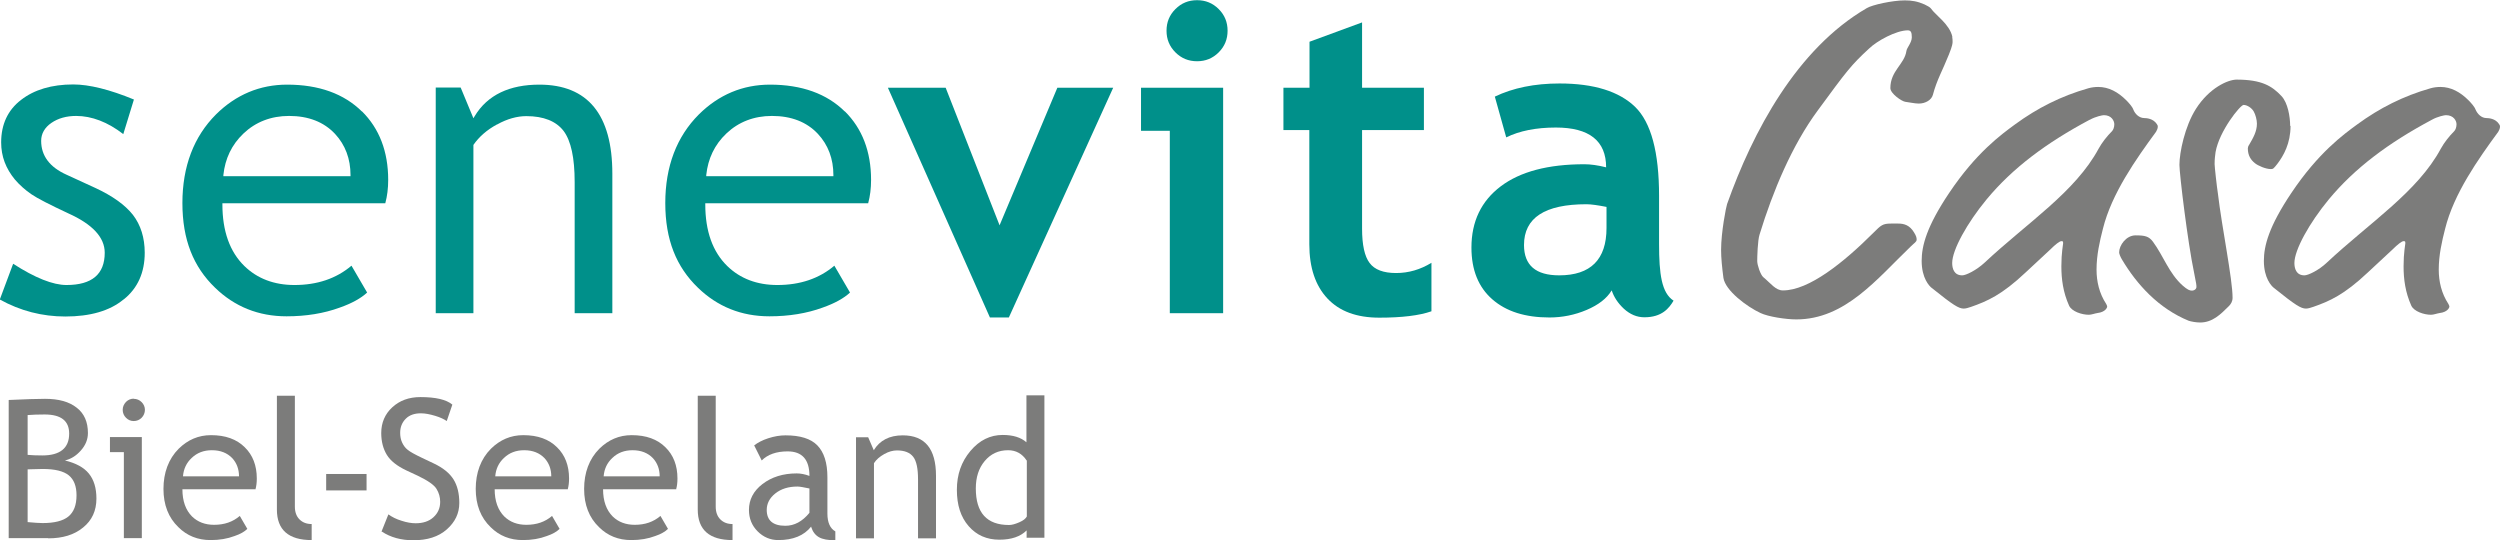
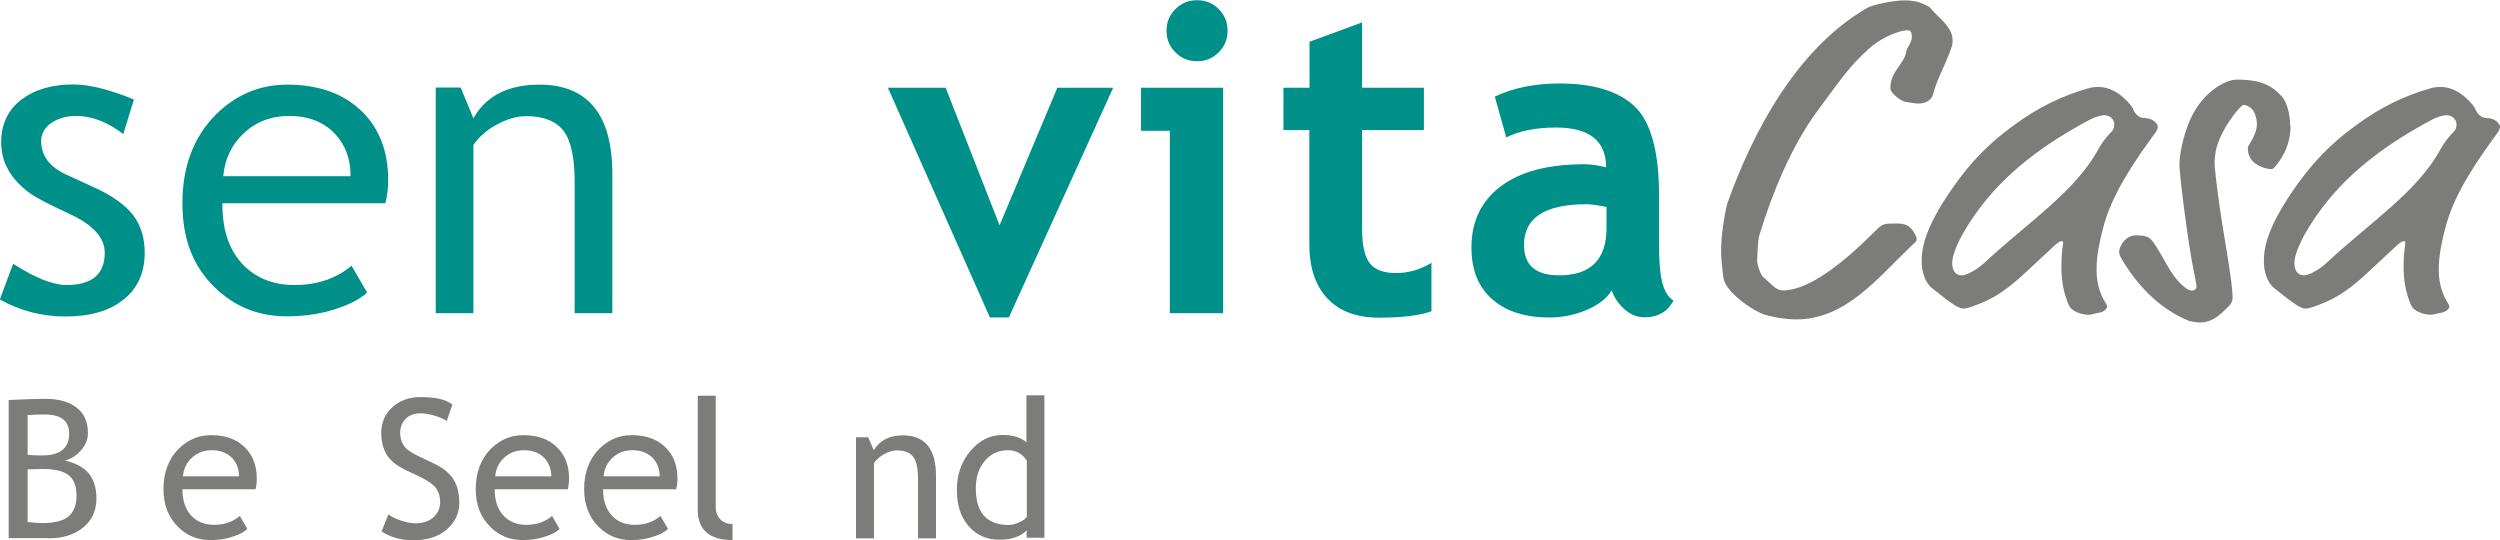
<svg xmlns="http://www.w3.org/2000/svg" id="Ebene_1" data-name="Ebene 1" viewBox="0 0 129.38 27.97">
  <defs>
    <style>
      .cls-1 {
        fill: #7c7c7b;
      }

      .cls-2 {
        fill: #00908a;
      }
    </style>
  </defs>
  <g>
    <path class="cls-2" d="M6.41,15.49c.72-.58,1.08-1.39,1.08-2.41,0-.78-.21-1.44-.61-1.96-.41-.52-1.07-.99-1.96-1.4l-1.48-.68c-.87-.39-1.31-.98-1.31-1.75,0-.37,.18-.69,.53-.93,.35-.24,.78-.36,1.28-.36,.81,0,1.64,.32,2.44,.94l.55-1.79c-1.26-.52-2.32-.78-3.14-.78-1.11,0-2.02,.27-2.7,.8C.41,5.69,.06,6.43,.06,7.37c0,.36,.06,.7,.18,1.02,.12,.32,.3,.62,.53,.9,.24,.28,.53,.54,.85,.76,.32,.22,.97,.55,1.91,.99,1.25,.56,1.89,1.24,1.89,2.04,0,1.11-.66,1.67-1.98,1.67-.7,0-1.63-.37-2.76-1.1l-.69,1.85c1.06,.59,2.2,.88,3.39,.88,1.28,0,2.3-.29,3.01-.88" />
    <path class="cls-2" d="M18.73,5.77c-.93-.92-2.23-1.39-3.87-1.39-1.41,0-2.65,.52-3.68,1.54-1.15,1.15-1.74,2.69-1.74,4.59s.57,3.3,1.69,4.38c1.01,.98,2.25,1.48,3.7,1.48,1.01,0,1.93-.15,2.75-.45,.63-.22,1.11-.49,1.42-.78l-.81-1.39c-.79,.67-1.78,1-2.95,1-1.05,0-1.92-.33-2.59-.98-.76-.74-1.14-1.81-1.14-3.19v-.06h8.43c.1-.37,.15-.77,.15-1.21,0-1.47-.46-2.66-1.36-3.55m-.59,3.36h-6.58v-.06c.09-.85,.43-1.57,1.04-2.15,.63-.6,1.43-.91,2.36-.91,1,0,1.8,.31,2.38,.93,.53,.57,.8,1.29,.8,2.13v.06Z" />
    <path class="cls-2" d="M25.73,6.44c.52-.29,1.03-.43,1.51-.43,.89,0,1.54,.26,1.93,.77,.38,.51,.57,1.39,.57,2.64v6.79h1.95v-7.22c0-3.06-1.27-4.61-3.78-4.61-1.52,0-2.68,.52-3.35,1.64l-.06,.1-.66-1.59h-1.29v11.68h1.95V7.5c.29-.42,.7-.78,1.22-1.06" />
-     <path class="cls-2" d="M43.72,5.77c-.93-.92-2.23-1.39-3.87-1.39-1.41,0-2.65,.52-3.68,1.54-1.15,1.15-1.74,2.69-1.74,4.59s.57,3.3,1.69,4.38c1.01,.98,2.25,1.48,3.7,1.48,1.01,0,1.93-.15,2.75-.45,.63-.22,1.11-.49,1.42-.78l-.81-1.39c-.79,.67-1.78,1-2.95,1-1.05,0-1.92-.33-2.59-.98-.76-.74-1.14-1.81-1.14-3.19v-.06h8.43c.1-.37,.15-.77,.15-1.21,0-1.47-.46-2.66-1.36-3.55m-.59,3.36h-6.58v-.06c.09-.85,.43-1.57,1.04-2.15,.63-.6,1.43-.91,2.36-.91,1,0,1.8,.31,2.38,.93,.53,.57,.8,1.29,.8,2.13v.06Z" />
    <polygon class="cls-2" points="52.21 16.43 51.23 16.43 45.95 4.54 48.94 4.54 51.73 11.66 54.72 4.54 57.61 4.54 52.21 16.43" />
    <path class="cls-2" d="M60.54,16.21V6.77h-1.49v-2.23h4.25v11.67h-2.76ZM61.95,.01c.44,0,.81,.15,1.12,.46,.31,.31,.46,.68,.46,1.12s-.15,.81-.46,1.12c-.31,.31-.68,.46-1.12,.46s-.81-.15-1.12-.46c-.31-.31-.46-.68-.46-1.12s.15-.81,.46-1.12c.31-.31,.68-.46,1.12-.46" />
    <path class="cls-2" d="M67.77,6.73h-1.35v-2.19h1.35V2.16l2.72-1v3.38h3.2v2.19h-3.2v5.11c0,.83,.13,1.43,.39,1.77,.26,.35,.72,.52,1.37,.52s1.26-.18,1.83-.53v2.51c-.63,.22-1.53,.33-2.7,.33s-2.06-.33-2.68-.99-.94-1.59-.94-2.81V6.73Z" />
    <path class="cls-2" d="M83.4,15.04c-.25,.41-.68,.74-1.29,1-.61,.26-1.26,.39-1.92,.39-1.26,0-2.24-.31-2.96-.94-.72-.63-1.08-1.52-1.08-2.68,0-1.35,.51-2.41,1.52-3.17,1.01-.76,2.45-1.14,4.32-1.14,.32,0,.7,.05,1.13,.16,0-1.37-.87-2.06-2.6-2.06-1.02,0-1.88,.17-2.57,.51l-.59-2.11c.94-.45,2.05-.68,3.35-.68,1.78,0,3.08,.41,3.91,1.21,.83,.81,1.24,2.35,1.24,4.61v2.49c0,1.55,.13,2.53,.75,2.93-.23,.39-.6,.86-1.51,.86-.39,0-.74-.15-1.06-.44-.31-.29-.52-.61-.63-.95m-.26-4.32c-.46-.09-.81-.14-1.05-.14-2.15,0-3.23,.7-3.23,2.11,0,1.05,.61,1.57,1.82,1.57,1.63,0,2.45-.82,2.45-2.45v-1.09Z" />
  </g>
  <g>
    <path class="cls-1" d="M101.03,1.9c.02,.12,.02,.19,.02,.26s0,.19-.19,.66c-.33,.83-.62,1.3-.83,2.09-.07,.26-.38,.45-.73,.45-.21,0-.5-.07-.69-.09-.19-.02-.78-.43-.78-.71,0-.9,.73-1.23,.83-1.92,.02-.17,.28-.43,.28-.71,0-.26-.05-.36-.21-.36-.59,0-1.59,.54-2.01,.95-.92,.85-1.14,1.14-2.65,3.2-1.33,1.8-2.32,4.17-3.01,6.42-.1,.31-.12,1.18-.12,1.37,0,.21,.17,.71,.31,.83,.4,.33,.64,.69,1.02,.69,1.35,0,3.15-1.45,4.69-2.99,.38-.38,.47-.47,.9-.47h.38c.31,0,.59,.09,.81,.45,.12,.19,.14,.28,.14,.38,0,.12-.12,.17-.31,.36-1.75,1.68-3.39,3.77-5.92,3.77-.54,0-1.45-.14-1.85-.33-.71-.33-1.82-1.16-1.92-1.82-.07-.54-.12-1.02-.12-1.45,0-.92,.26-2.23,.31-2.37,1.33-3.74,3.6-8.03,7.23-10.14,.28-.17,1.33-.4,1.97-.4,.36,0,.66,.05,1.02,.21,.14,.07,.28,.14,.33,.21,.24,.35,.97,.81,1.11,1.47Z" />
    <path class="cls-1" d="M110.96,6.11c.12,0,.47,.02,.66,.31,.05,.07,.05,.09,.05,.14,0,.09-.05,.19-.09,.26-1.04,1.42-2.3,3.2-2.75,5.02-.17,.66-.33,1.37-.33,2.11,0,.62,.14,1.23,.5,1.78,.02,.05,.05,.09,.05,.14s-.09,.28-.5,.33c-.14,.02-.31,.09-.45,.09-.36,0-.88-.17-1.02-.47-.31-.69-.4-1.37-.4-2.04,0-.71,.09-1.11,.09-1.18,0-.1,0-.12-.09-.12s-.31,.17-.57,.43l-1.28,1.19c-1.23,1.16-1.99,1.49-2.82,1.78-.14,.05-.28,.09-.38,.09-.26,0-.54-.17-1.66-1.07-.12-.09-.52-.5-.52-1.4,0-.78,.26-1.78,1.42-3.51,1.4-2.09,2.7-3.03,3.41-3.55,1.16-.85,2.39-1.47,3.79-1.87,.17-.05,.36-.07,.52-.07,.54,0,1.02,.26,1.45,.69,.12,.12,.31,.33,.36,.47,.09,.24,.31,.45,.57,.45Zm-2.82,.09c-2.23,1.19-3.98,2.49-5.33,4.12-1,1.21-1.78,2.61-1.78,3.29,0,.28,.09,.64,.52,.64,.19,0,.73-.26,1.16-.66,2.2-2.06,4.69-3.65,5.9-5.9,.17-.31,.43-.64,.69-.9,.07-.07,.12-.21,.12-.36,0-.17-.14-.47-.54-.47-.07,0-.43,.07-.73,.24Z" />
    <path class="cls-1" d="M118.54,6.52c0,.9-.36,1.54-.69,1.97-.19,.24-.21,.26-.33,.26-.26,0-.66-.17-.83-.31-.21-.17-.36-.4-.36-.76,0-.05,.02-.12,.07-.19,.21-.36,.4-.69,.4-1.09,0-.19-.07-.47-.17-.64s-.33-.33-.52-.33c-.17,0-1.26,1.35-1.45,2.44-.02,.17-.05,.33-.05,.62,0,.14,.12,1.21,.17,1.52,.21,1.78,.76,4.43,.76,5.4,0,.19-.09,.33-.19,.43-.43,.43-.85,.85-1.49,.85-.21,0-.47-.05-.59-.09-1.56-.64-2.68-1.87-3.46-3.18-.07-.12-.14-.28-.14-.36,0-.36,.36-.88,.85-.88s.69,.05,.9,.33c.54,.73,.83,1.64,1.54,2.27,.24,.21,.36,.26,.47,.26,.14,0,.24-.09,.24-.19s0-.14-.12-.73c-.33-1.56-.76-5.12-.76-5.59,0-.64,.28-1.99,.85-2.89,.69-1.09,1.66-1.52,2.11-1.52,1.3,0,1.83,.33,2.32,.85,.33,.35,.45,1.07,.45,1.54Z" />
    <path class="cls-1" d="M128.67,6.11c.12,0,.47,.02,.66,.31,.05,.07,.05,.09,.05,.14,0,.09-.05,.19-.09,.26-1.04,1.42-2.3,3.2-2.75,5.02-.17,.66-.33,1.37-.33,2.11,0,.62,.14,1.23,.5,1.78,.02,.05,.05,.09,.05,.14s-.09,.28-.5,.33c-.14,.02-.31,.09-.45,.09-.36,0-.88-.17-1.02-.47-.31-.69-.4-1.37-.4-2.04,0-.71,.09-1.11,.09-1.18,0-.1,0-.12-.09-.12s-.31,.17-.57,.43l-1.28,1.19c-1.23,1.16-1.99,1.49-2.82,1.78-.14,.05-.28,.09-.38,.09-.26,0-.54-.17-1.66-1.07-.12-.09-.52-.5-.52-1.4,0-.78,.26-1.78,1.42-3.51,1.4-2.09,2.7-3.03,3.41-3.55,1.16-.85,2.39-1.47,3.79-1.87,.17-.05,.36-.07,.52-.07,.54,0,1.02,.26,1.45,.69,.12,.12,.31,.33,.36,.47,.1,.24,.31,.45,.57,.45Zm-2.82,.09c-2.23,1.19-3.98,2.49-5.33,4.12-1,1.21-1.78,2.61-1.78,3.29,0,.28,.09,.64,.52,.64,.19,0,.74-.26,1.16-.66,2.2-2.06,4.69-3.65,5.9-5.9,.17-.31,.43-.64,.69-.9,.07-.07,.12-.21,.12-.36,0-.17-.14-.47-.55-.47-.07,0-.43,.07-.73,.24Z" />
  </g>
  <g>
    <path class="cls-1" d="M2.49,27.85H.45v-7.15c.87-.04,1.5-.06,1.88-.06,.71,0,1.25,.15,1.64,.46,.39,.3,.58,.74,.58,1.31,0,.33-.12,.63-.37,.91s-.52,.44-.82,.51c.57,.14,.98,.36,1.24,.68,.26,.32,.39,.75,.39,1.29,0,.63-.23,1.13-.69,1.5-.46,.38-1.06,.56-1.8,.56Zm-1.06-6.37v2.06c.21,.02,.46,.03,.76,.03,.92,0,1.39-.38,1.39-1.13,0-.66-.42-.99-1.27-.99-.33,0-.62,.01-.87,.03Zm0,2.81v2.73c.34,.03,.59,.05,.77,.05,.61,0,1.06-.11,1.34-.34s.42-.59,.42-1.1c0-.46-.13-.81-.4-1.03-.27-.22-.72-.33-1.35-.33l-.79,.02Z" />
-     <path class="cls-1" d="M6.41,27.85v-4.45h-.72v-.78h1.65v5.23h-.93Zm.51-7.21c.16,0,.3,.06,.41,.17s.17,.25,.17,.4-.06,.3-.17,.41-.25,.17-.41,.17-.29-.06-.4-.17-.17-.25-.17-.41,.06-.29,.17-.41c.11-.11,.25-.17,.41-.17Z" />
    <path class="cls-1" d="M13.21,25.32h-3.77c0,.61,.17,1.08,.5,1.41,.3,.29,.68,.43,1.14,.43,.53,0,.97-.15,1.33-.46l.39,.67c-.14,.14-.36,.27-.66,.37-.37,.14-.78,.21-1.24,.21-.66,0-1.22-.22-1.67-.67-.51-.49-.77-1.15-.77-1.98s.26-1.55,.79-2.08c.47-.46,1.02-.7,1.67-.7,.75,0,1.33,.21,1.75,.63,.41,.4,.62,.94,.62,1.61,0,.21-.02,.39-.07,.57Zm-2.25-2.02c-.41,0-.76,.13-1.04,.4-.27,.25-.42,.57-.45,.95h2.9c0-.37-.12-.69-.35-.94-.26-.27-.61-.41-1.05-.41Z" />
-     <path class="cls-1" d="M14.33,26.37v-5.89h.93v5.74c0,.28,.08,.5,.24,.66s.37,.24,.63,.24v.83c-1.2,0-1.8-.53-1.8-1.58Z" />
-     <path class="cls-1" d="M16.88,25.38v-.85h2.09v.85h-2.09Z" />
    <path class="cls-1" d="M19.74,27.52l.36-.9c.18,.13,.41,.25,.68,.33,.27,.09,.52,.13,.73,.13,.38,0,.69-.1,.92-.31,.23-.21,.35-.47,.35-.8,0-.24-.06-.46-.19-.67-.13-.21-.45-.43-.97-.68l-.58-.27c-.49-.23-.83-.5-1.02-.81s-.29-.69-.29-1.13c0-.53,.19-.98,.57-1.33s.86-.53,1.46-.53c.79,0,1.34,.13,1.65,.39l-.29,.85c-.13-.09-.33-.19-.6-.27s-.51-.13-.74-.13c-.33,0-.59,.09-.78,.28-.19,.19-.29,.43-.29,.73,0,.18,.03,.35,.1,.5,.07,.15,.16,.28,.29,.38,.12,.1,.37,.24,.75,.42l.59,.28c.49,.23,.83,.51,1.03,.83,.2,.32,.3,.73,.3,1.22,0,.54-.22,.99-.65,1.37-.43,.38-1.01,.56-1.73,.56-.63,0-1.18-.15-1.63-.45Z" />
    <path class="cls-1" d="M29.37,25.32h-3.77c0,.61,.17,1.08,.5,1.41,.3,.29,.68,.43,1.14,.43,.53,0,.97-.15,1.33-.46l.39,.67c-.14,.14-.36,.27-.66,.37-.37,.14-.78,.21-1.24,.21-.66,0-1.22-.22-1.67-.67-.51-.49-.77-1.15-.77-1.98s.26-1.55,.79-2.08c.47-.46,1.02-.7,1.67-.7,.75,0,1.33,.21,1.75,.63,.41,.4,.62,.94,.62,1.61,0,.21-.02,.39-.07,.57Zm-2.25-2.02c-.41,0-.76,.13-1.04,.4-.27,.25-.42,.57-.45,.95h2.9c0-.37-.12-.69-.35-.94-.26-.27-.61-.41-1.05-.41Z" />
    <path class="cls-1" d="M34.98,25.32h-3.77c0,.61,.17,1.08,.5,1.41,.3,.29,.68,.43,1.14,.43,.53,0,.97-.15,1.33-.46l.39,.67c-.14,.14-.36,.27-.66,.37-.37,.14-.78,.21-1.24,.21-.66,0-1.22-.22-1.67-.67-.51-.49-.77-1.15-.77-1.98s.26-1.55,.79-2.08c.47-.46,1.02-.7,1.67-.7,.75,0,1.33,.21,1.75,.63,.41,.4,.62,.94,.62,1.61,0,.21-.02,.39-.07,.57Zm-2.25-2.02c-.41,0-.76,.13-1.04,.4-.27,.25-.42,.57-.45,.95h2.9c0-.37-.12-.69-.35-.94-.26-.27-.61-.41-1.05-.41Z" />
    <path class="cls-1" d="M36.11,26.37v-5.89h.93v5.74c0,.28,.08,.5,.24,.66s.37,.24,.63,.24v.83c-1.2,0-1.8-.53-1.8-1.58Z" />
-     <path class="cls-1" d="M41.98,27.25c-.37,.47-.94,.7-1.7,.7-.41,0-.77-.15-1.07-.45s-.45-.67-.45-1.11c0-.53,.23-.98,.7-1.34s1.06-.55,1.77-.55c.2,0,.42,.04,.66,.13,0-.85-.38-1.27-1.13-1.27-.58,0-1.03,.16-1.34,.47l-.39-.78c.18-.14,.42-.27,.73-.37s.61-.15,.89-.15c.76,0,1.31,.17,1.65,.52,.34,.35,.52,.89,.52,1.65v1.88c0,.46,.14,.77,.41,.92v.46c-.38,0-.66-.05-.85-.16s-.32-.28-.4-.53Zm-.09-1.97c-.29-.06-.5-.1-.62-.1-.47,0-.85,.12-1.15,.36-.3,.24-.44,.53-.44,.85,0,.54,.32,.82,.96,.82,.47,0,.88-.22,1.25-.67v-1.26Z" />
    <path class="cls-1" d="M47.51,27.85v-3.04c0-.56-.08-.95-.25-1.17-.17-.22-.45-.33-.84-.33-.21,0-.43,.06-.66,.19-.23,.13-.41,.28-.53,.47v3.89h-.93v-5.23h.63l.29,.67c.31-.51,.81-.77,1.5-.77,1.15,0,1.72,.7,1.72,2.09v3.24h-.93Z" />
    <path class="cls-1" d="M53.13,27.84v-.39c-.32,.32-.79,.48-1.41,.48-.65,0-1.18-.23-1.59-.7-.41-.47-.61-1.09-.61-1.88s.23-1.45,.7-2.01c.47-.56,1.03-.83,1.67-.83,.54,0,.95,.13,1.23,.38v-2.43h.93v7.37h-.93Zm0-4.01c-.23-.35-.55-.53-.96-.53-.5,0-.9,.19-1.21,.56s-.46,.84-.46,1.42c0,1.26,.57,1.89,1.72,1.89,.15,0,.32-.05,.53-.14s.33-.19,.39-.3v-2.9Z" />
  </g>
</svg>